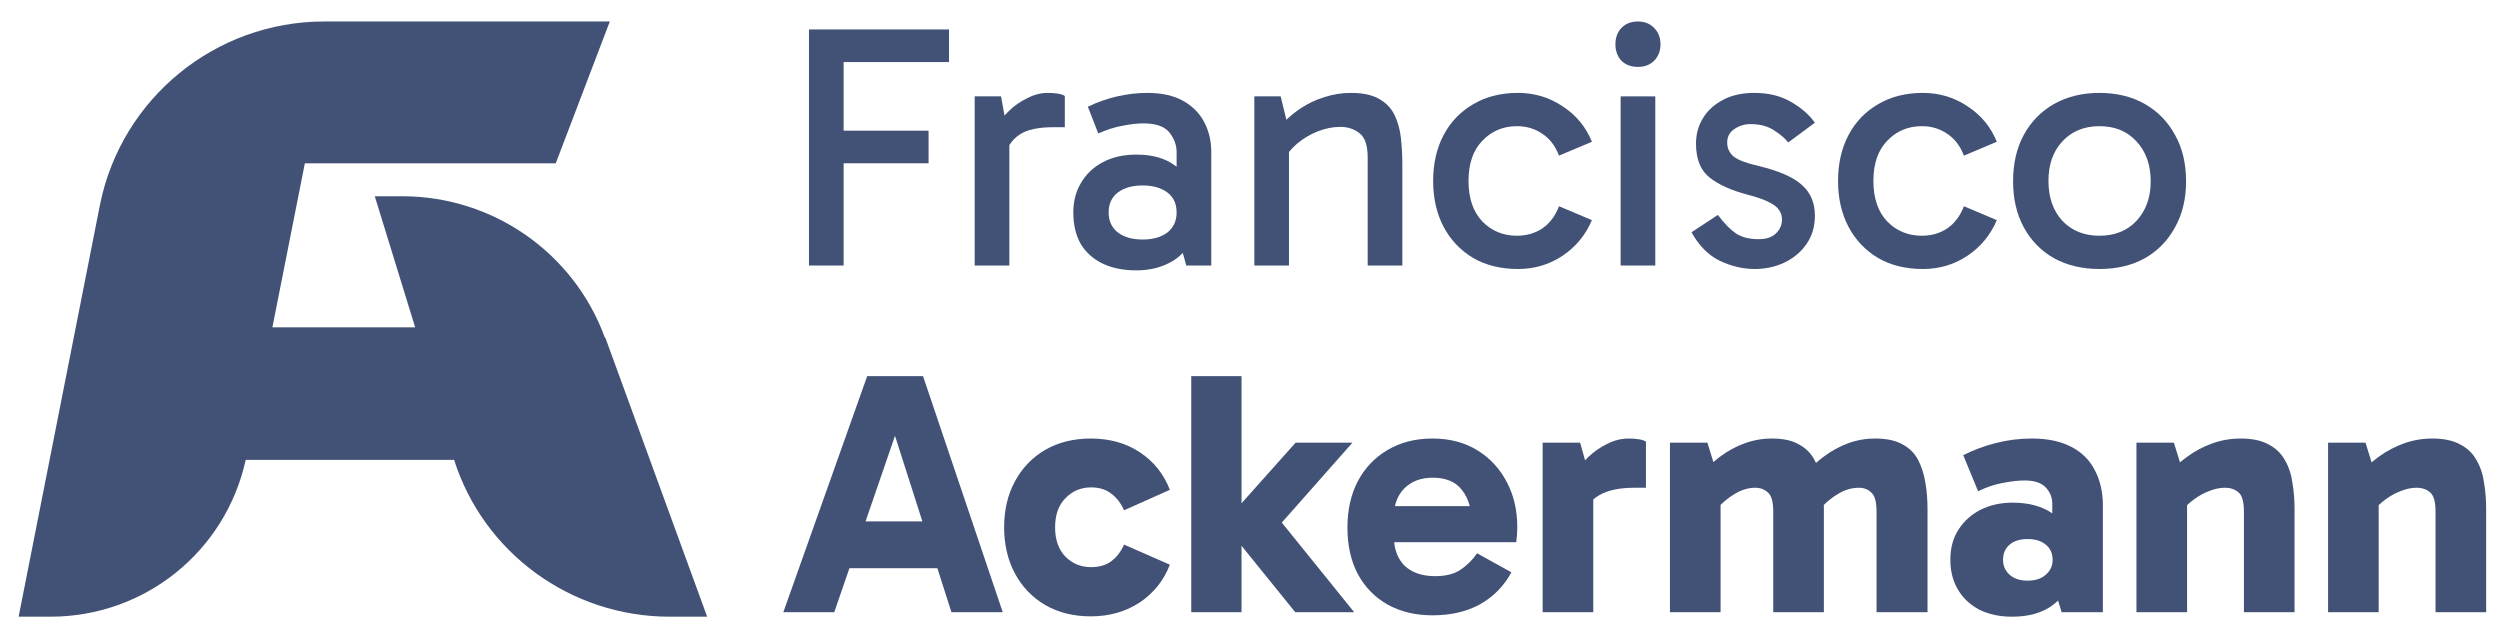
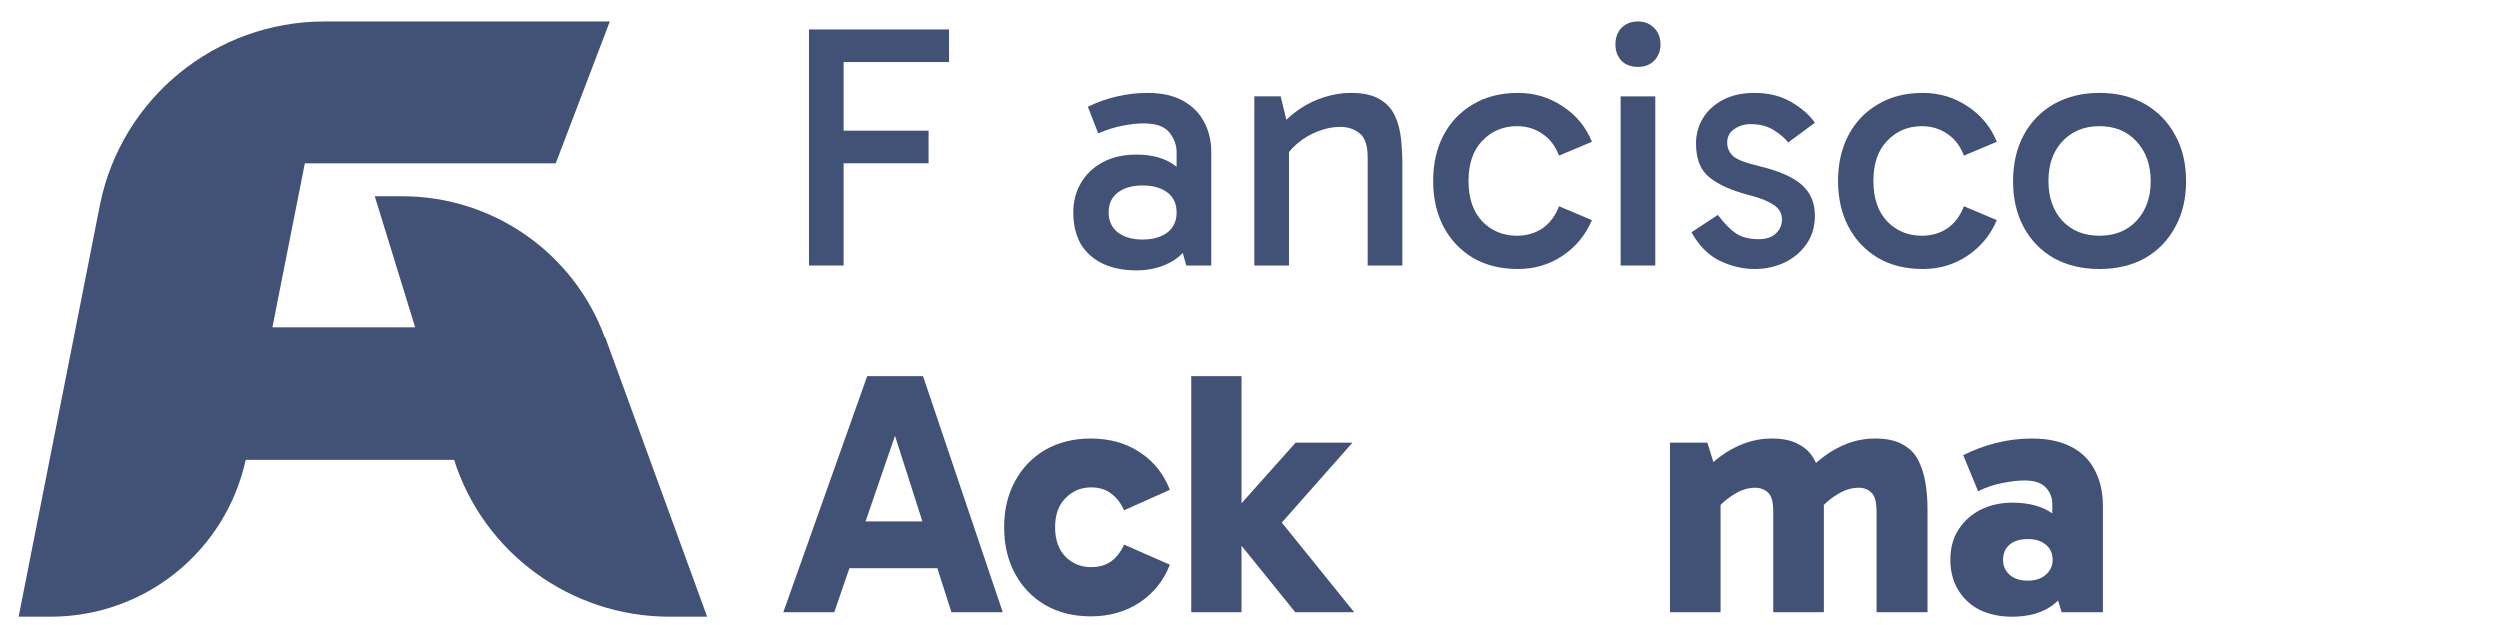
<svg xmlns="http://www.w3.org/2000/svg" width="100" height="25" viewBox="0 0 100 25" fill="none">
  <path d="M16.087 7.85C19.721 7.85 22.951 10.114 24.191 13.494L24.22 13.523L28.286 24.668H26.787C22.835 24.668 19.346 22.118 18.164 18.394H9.829C9.022 22.061 5.792 24.668 2.014 24.668H0.745L4.004 8.165C4.869 3.925 8.618 0.859 12.973 0.859H24.393L22.23 6.532H12.194L10.896 13.093H16.606L14.991 7.85H16.087Z" fill="#425276" />
  <path d="M64.825 3.855V10.621H66.212V3.855H64.825Z" fill="#425276" />
  <path d="M64.853 1.123C64.696 1.289 64.617 1.506 64.617 1.775C64.617 2.033 64.696 2.251 64.853 2.426C65.019 2.593 65.241 2.676 65.519 2.676C65.787 2.676 66.004 2.593 66.17 2.426C66.337 2.251 66.42 2.033 66.42 1.775C66.42 1.506 66.337 1.289 66.17 1.123C66.004 0.947 65.787 0.859 65.519 0.859C65.241 0.859 65.019 0.947 64.853 1.123Z" fill="#425276" />
  <path fill-rule="evenodd" clip-rule="evenodd" d="M83.976 10.76C83.292 10.76 82.687 10.617 82.16 10.33C81.642 10.034 81.24 9.623 80.953 9.096C80.667 8.569 80.523 7.954 80.523 7.252C80.523 6.54 80.667 5.92 80.953 5.393C81.24 4.867 81.642 4.455 82.16 4.159C82.687 3.864 83.292 3.716 83.976 3.716C84.67 3.716 85.275 3.864 85.793 4.159C86.311 4.455 86.713 4.867 86.999 5.393C87.295 5.92 87.443 6.54 87.443 7.252C87.443 7.954 87.295 8.569 86.999 9.096C86.713 9.623 86.311 10.034 85.793 10.33C85.275 10.617 84.67 10.76 83.976 10.76ZM83.976 9.429C84.596 9.429 85.09 9.23 85.46 8.832C85.839 8.426 86.028 7.899 86.028 7.252C86.028 6.595 85.839 6.064 85.46 5.657C85.09 5.25 84.596 5.047 83.976 5.047C83.366 5.047 82.872 5.25 82.493 5.657C82.123 6.054 81.938 6.581 81.938 7.238C81.938 7.894 82.123 8.426 82.493 8.832C82.872 9.23 83.366 9.429 83.976 9.429Z" fill="#425276" />
  <path fill-rule="evenodd" clip-rule="evenodd" d="M33.977 22.727L33.371 24.488H31.333L34.688 15.045H36.921L40.11 24.488H38.058L37.494 22.727H33.977ZM34.622 20.855H36.895L35.8 17.433L34.622 20.855Z" fill="#425276" />
  <path d="M49.661 21.831V24.488H47.65V15.045H49.661V20.13L51.824 17.707H54.098L51.272 20.903L54.167 24.488H51.81L49.661 21.831Z" fill="#425276" />
-   <path fill-rule="evenodd" clip-rule="evenodd" d="M57.294 24.613C56.619 24.613 56.023 24.47 55.505 24.183C54.997 23.896 54.599 23.49 54.313 22.963C54.035 22.436 53.897 21.816 53.897 21.105C53.897 20.402 54.035 19.783 54.313 19.247C54.599 18.71 54.997 18.294 55.505 17.998C56.023 17.693 56.619 17.541 57.294 17.541C57.987 17.541 58.588 17.698 59.096 18.012C59.605 18.327 59.998 18.752 60.275 19.288C60.553 19.815 60.691 20.411 60.691 21.077C60.691 21.197 60.687 21.313 60.677 21.424C60.668 21.535 60.659 21.622 60.65 21.687H55.767C55.807 22.078 55.947 22.392 56.185 22.63C56.48 22.907 56.887 23.046 57.405 23.046C57.839 23.046 58.181 22.958 58.431 22.782C58.69 22.607 58.907 22.39 59.083 22.131L60.456 22.893C60.16 23.439 59.744 23.864 59.208 24.169C58.671 24.465 58.033 24.613 57.294 24.613ZM56.171 19.538C55.983 19.731 55.859 19.967 55.798 20.245H58.791C58.728 19.997 58.622 19.78 58.472 19.593C58.223 19.27 57.835 19.108 57.308 19.108C56.836 19.108 56.457 19.251 56.171 19.538Z" fill="#425276" />
-   <path d="M63.403 18.413L63.204 17.707H61.706V24.488H63.731V19.978C63.806 19.911 63.89 19.852 63.98 19.801C64.323 19.607 64.789 19.51 65.381 19.51H65.838V17.666C65.765 17.619 65.668 17.587 65.547 17.569C65.427 17.55 65.293 17.541 65.145 17.541C64.849 17.541 64.558 17.615 64.272 17.763C63.994 17.901 63.749 18.072 63.537 18.276C63.489 18.323 63.445 18.369 63.403 18.413Z" fill="#425276" />
  <path d="M66.798 24.488V17.707H68.296L68.535 18.482C68.623 18.406 68.714 18.333 68.809 18.262C69.105 18.04 69.428 17.864 69.779 17.735C70.131 17.606 70.496 17.541 70.875 17.541C71.328 17.541 71.688 17.619 71.956 17.777C72.234 17.924 72.442 18.133 72.58 18.401C72.601 18.438 72.621 18.477 72.64 18.516C72.741 18.428 72.846 18.343 72.955 18.262C73.251 18.04 73.57 17.864 73.912 17.735C74.263 17.606 74.628 17.541 75.007 17.541C75.46 17.541 75.825 17.619 76.103 17.777C76.38 17.924 76.588 18.133 76.727 18.401C76.865 18.669 76.962 18.974 77.018 19.316C77.073 19.649 77.101 19.995 77.101 20.356V24.488H75.062V20.467C75.062 20.078 74.993 19.824 74.855 19.704C74.725 19.575 74.559 19.51 74.355 19.51C74.059 19.51 73.773 19.598 73.496 19.773C73.301 19.89 73.12 20.032 72.953 20.198C72.954 20.251 72.955 20.303 72.955 20.356V24.488H70.93V20.467C70.93 20.078 70.861 19.824 70.722 19.704C70.584 19.575 70.412 19.51 70.209 19.51C69.923 19.51 69.641 19.598 69.363 19.773C69.169 19.89 68.989 20.031 68.823 20.197V24.488H66.798Z" fill="#425276" />
  <path fill-rule="evenodd" clip-rule="evenodd" d="M79.179 24.391C79.558 24.576 79.993 24.668 80.483 24.668C81.158 24.668 81.703 24.511 82.119 24.197C82.191 24.142 82.259 24.084 82.323 24.022L82.466 24.488H84.116V20.231C84.116 19.695 84.01 19.223 83.797 18.817C83.594 18.41 83.279 18.096 82.854 17.874C82.429 17.652 81.902 17.541 81.273 17.541C80.783 17.541 80.302 17.601 79.831 17.721C79.369 17.841 78.934 18.003 78.528 18.206L79.124 19.649C79.466 19.482 79.799 19.371 80.122 19.316C80.446 19.251 80.732 19.219 80.982 19.219C81.37 19.219 81.652 19.311 81.828 19.496C82.003 19.681 82.091 19.898 82.091 20.148V20.534C81.681 20.249 81.149 20.106 80.497 20.106C80.034 20.106 79.614 20.199 79.235 20.384C78.865 20.568 78.569 20.832 78.347 21.174C78.125 21.507 78.014 21.913 78.014 22.394C78.014 22.847 78.116 23.245 78.32 23.587C78.523 23.929 78.809 24.197 79.179 24.391ZM81.828 22.991C81.652 23.148 81.412 23.226 81.107 23.226C80.802 23.226 80.561 23.148 80.386 22.991C80.21 22.833 80.122 22.634 80.122 22.394C80.122 22.135 80.21 21.932 80.386 21.784C80.561 21.636 80.802 21.562 81.107 21.562C81.412 21.562 81.652 21.636 81.828 21.784C82.013 21.932 82.105 22.135 82.105 22.394C82.105 22.634 82.013 22.833 81.828 22.991Z" fill="#425276" />
-   <path d="M89.632 17.541C90.085 17.541 90.455 17.619 90.742 17.777C91.028 17.924 91.245 18.133 91.393 18.401C91.55 18.669 91.652 18.974 91.698 19.316C91.754 19.649 91.782 19.995 91.782 20.356V24.488H89.757V20.467C89.757 20.078 89.688 19.824 89.549 19.704C89.41 19.575 89.225 19.51 88.994 19.51C88.8 19.51 88.597 19.552 88.384 19.635C88.181 19.709 87.982 19.815 87.788 19.954C87.679 20.032 87.577 20.115 87.483 20.205V24.488H85.458V17.707H86.956L87.199 18.494C87.295 18.414 87.394 18.337 87.497 18.262C87.802 18.04 88.135 17.864 88.495 17.735C88.856 17.606 89.235 17.541 89.632 17.541Z" fill="#425276" />
-   <path d="M97.297 17.541C97.75 17.541 98.12 17.619 98.406 17.777C98.693 17.924 98.91 18.133 99.058 18.401C99.215 18.669 99.317 18.974 99.363 19.316C99.418 19.649 99.446 19.995 99.446 20.356V24.488H97.421V20.467C97.421 20.078 97.352 19.824 97.213 19.704C97.075 19.575 96.89 19.51 96.659 19.51C96.465 19.51 96.261 19.552 96.049 19.635C95.845 19.709 95.647 19.815 95.453 19.954C95.344 20.032 95.242 20.115 95.147 20.205V24.488H93.123V17.707H94.621L94.864 18.494C94.959 18.414 95.058 18.337 95.161 18.262C95.466 18.04 95.799 17.864 96.16 17.735C96.52 17.606 96.899 17.541 97.297 17.541Z" fill="#425276" />
  <path d="M43.632 24.654C42.939 24.654 42.329 24.502 41.802 24.197C41.284 23.892 40.882 23.471 40.595 22.935C40.309 22.399 40.165 21.784 40.165 21.091C40.165 20.397 40.309 19.787 40.595 19.26C40.882 18.724 41.284 18.303 41.802 17.998C42.329 17.693 42.939 17.541 43.632 17.541C44.39 17.541 45.046 17.726 45.601 18.096C46.156 18.465 46.553 18.965 46.794 19.593L44.963 20.411C44.834 20.125 44.663 19.903 44.45 19.746C44.237 19.579 43.969 19.496 43.646 19.496C43.239 19.496 42.897 19.639 42.62 19.926C42.342 20.203 42.204 20.591 42.204 21.091C42.204 21.59 42.342 21.983 42.62 22.269C42.897 22.547 43.239 22.685 43.646 22.685C43.969 22.685 44.237 22.607 44.45 22.45C44.663 22.293 44.834 22.071 44.963 21.784L46.794 22.588C46.553 23.217 46.151 23.721 45.587 24.1C45.023 24.47 44.372 24.654 43.632 24.654Z" fill="#425276" />
  <path d="M75.117 10.316C75.625 10.612 76.226 10.76 76.919 10.76C77.576 10.76 78.168 10.584 78.694 10.233C79.231 9.872 79.623 9.396 79.873 8.805L78.556 8.25C78.408 8.638 78.186 8.934 77.89 9.137C77.594 9.332 77.257 9.429 76.878 9.429C76.323 9.429 75.861 9.239 75.491 8.86C75.121 8.472 74.936 7.931 74.936 7.238C74.936 6.544 75.121 6.008 75.491 5.629C75.861 5.241 76.323 5.047 76.878 5.047C77.257 5.047 77.594 5.149 77.89 5.352C78.186 5.546 78.408 5.837 78.556 6.225L79.873 5.671C79.633 5.079 79.244 4.608 78.708 4.256C78.172 3.896 77.576 3.716 76.919 3.716C76.226 3.716 75.625 3.868 75.117 4.173C74.608 4.469 74.216 4.88 73.938 5.407C73.661 5.934 73.522 6.544 73.522 7.238C73.522 7.931 73.661 8.541 73.938 9.068C74.216 9.595 74.608 10.011 75.117 10.316Z" fill="#425276" />
  <path d="M70.183 10.76C69.712 10.76 69.245 10.649 68.783 10.427C68.33 10.205 67.956 9.826 67.66 9.29L68.714 8.597C68.972 8.939 69.218 9.188 69.449 9.345C69.68 9.493 69.98 9.567 70.35 9.567C70.646 9.567 70.872 9.493 71.029 9.345C71.196 9.188 71.279 8.999 71.279 8.777C71.279 8.629 71.237 8.5 71.154 8.389C71.08 8.278 70.946 8.176 70.752 8.084C70.558 7.982 70.281 7.885 69.92 7.792C69.254 7.617 68.741 7.386 68.381 7.099C68.02 6.813 67.84 6.36 67.84 5.74C67.84 5.37 67.933 5.033 68.117 4.728C68.302 4.423 68.57 4.178 68.922 3.993C69.273 3.808 69.689 3.716 70.17 3.716C70.743 3.716 71.233 3.836 71.639 4.076C72.046 4.307 72.365 4.585 72.596 4.908L71.529 5.699C71.399 5.532 71.21 5.37 70.96 5.213C70.71 5.047 70.396 4.964 70.017 4.964C69.786 4.964 69.573 5.028 69.379 5.158C69.185 5.287 69.088 5.467 69.088 5.699C69.088 5.93 69.176 6.119 69.352 6.267C69.536 6.406 69.869 6.531 70.35 6.641C71.163 6.836 71.741 7.09 72.083 7.404C72.425 7.709 72.596 8.116 72.596 8.624C72.596 9.068 72.481 9.452 72.25 9.775C72.028 10.09 71.732 10.335 71.362 10.51C71.002 10.677 70.609 10.76 70.183 10.76Z" fill="#425276" />
  <path d="M60.724 10.76C60.03 10.76 59.429 10.612 58.921 10.316C58.413 10.011 58.02 9.595 57.742 9.068C57.465 8.541 57.326 7.931 57.326 7.238C57.326 6.544 57.465 5.934 57.742 5.407C58.02 4.88 58.413 4.469 58.921 4.173C59.429 3.868 60.03 3.716 60.724 3.716C61.38 3.716 61.976 3.896 62.512 4.256C63.049 4.608 63.437 5.079 63.677 5.671L62.36 6.225C62.212 5.837 61.99 5.546 61.694 5.352C61.398 5.149 61.061 5.047 60.682 5.047C60.127 5.047 59.665 5.241 59.295 5.629C58.926 6.008 58.741 6.544 58.741 7.238C58.741 7.931 58.926 8.472 59.295 8.86C59.665 9.239 60.127 9.429 60.682 9.429C61.061 9.429 61.398 9.332 61.694 9.137C61.99 8.934 62.212 8.638 62.36 8.25L63.677 8.805C63.428 9.396 63.035 9.872 62.499 10.233C61.972 10.584 61.38 10.76 60.724 10.76Z" fill="#425276" />
  <path d="M55.179 3.965C54.901 3.799 54.522 3.716 54.042 3.716C53.681 3.716 53.33 3.771 52.988 3.882C52.646 3.984 52.322 4.136 52.017 4.34C51.82 4.471 51.633 4.621 51.455 4.791L51.227 3.854H50.173V10.621H51.559V6.08C51.655 5.96 51.766 5.847 51.892 5.74C52.133 5.537 52.405 5.375 52.71 5.255C53.016 5.135 53.316 5.075 53.612 5.075C53.907 5.075 54.162 5.158 54.374 5.324C54.596 5.491 54.707 5.814 54.707 6.295V10.621H56.094V6.586C56.094 6.225 56.075 5.874 56.038 5.532C56.001 5.19 55.918 4.885 55.789 4.617C55.659 4.34 55.456 4.122 55.179 3.965Z" fill="#425276" />
  <path fill-rule="evenodd" clip-rule="evenodd" d="M45.455 10.815C44.928 10.815 44.475 10.723 44.096 10.538C43.718 10.353 43.426 10.09 43.223 9.748C43.029 9.396 42.932 8.98 42.932 8.5C42.932 8.056 43.033 7.663 43.237 7.321C43.44 6.97 43.731 6.692 44.11 6.489C44.489 6.286 44.938 6.184 45.455 6.184C46.102 6.184 46.62 6.332 47.008 6.628C47.027 6.641 47.046 6.655 47.064 6.669V6.087C47.064 5.8 46.967 5.537 46.773 5.296C46.579 5.056 46.237 4.936 45.747 4.936C45.488 4.936 45.201 4.968 44.887 5.033C44.582 5.088 44.263 5.19 43.93 5.338L43.514 4.27C43.893 4.085 44.286 3.947 44.693 3.854C45.099 3.762 45.497 3.716 45.885 3.716C46.468 3.716 46.948 3.822 47.327 4.035C47.706 4.247 47.988 4.534 48.173 4.894C48.358 5.246 48.451 5.643 48.451 6.087V10.621H47.452L47.311 10.117C47.204 10.229 47.085 10.327 46.953 10.413C46.528 10.681 46.029 10.815 45.455 10.815ZM45.705 9.581C46.112 9.581 46.44 9.489 46.69 9.304C46.939 9.11 47.064 8.842 47.064 8.5C47.064 8.148 46.939 7.88 46.69 7.695C46.44 7.51 46.112 7.418 45.705 7.418C45.298 7.418 44.97 7.51 44.721 7.695C44.471 7.88 44.346 8.148 44.346 8.5C44.346 8.842 44.471 9.11 44.721 9.304C44.97 9.489 45.298 9.581 45.705 9.581Z" fill="#425276" />
-   <path d="M40.181 4.624L40.041 3.854H38.987V10.621H40.374V5.803C40.487 5.627 40.625 5.486 40.79 5.38C41.077 5.185 41.534 5.088 42.163 5.088H42.593V3.84C42.528 3.794 42.431 3.762 42.301 3.743C42.181 3.725 42.052 3.716 41.913 3.716C41.636 3.716 41.363 3.785 41.095 3.924C40.827 4.053 40.591 4.215 40.388 4.409C40.311 4.482 40.242 4.554 40.181 4.624Z" fill="#425276" />
  <path d="M33.745 10.621V6.531H37.143V5.227H33.745V2.482H37.961V1.178H32.359V10.621H33.745Z" fill="#425276" />
</svg>